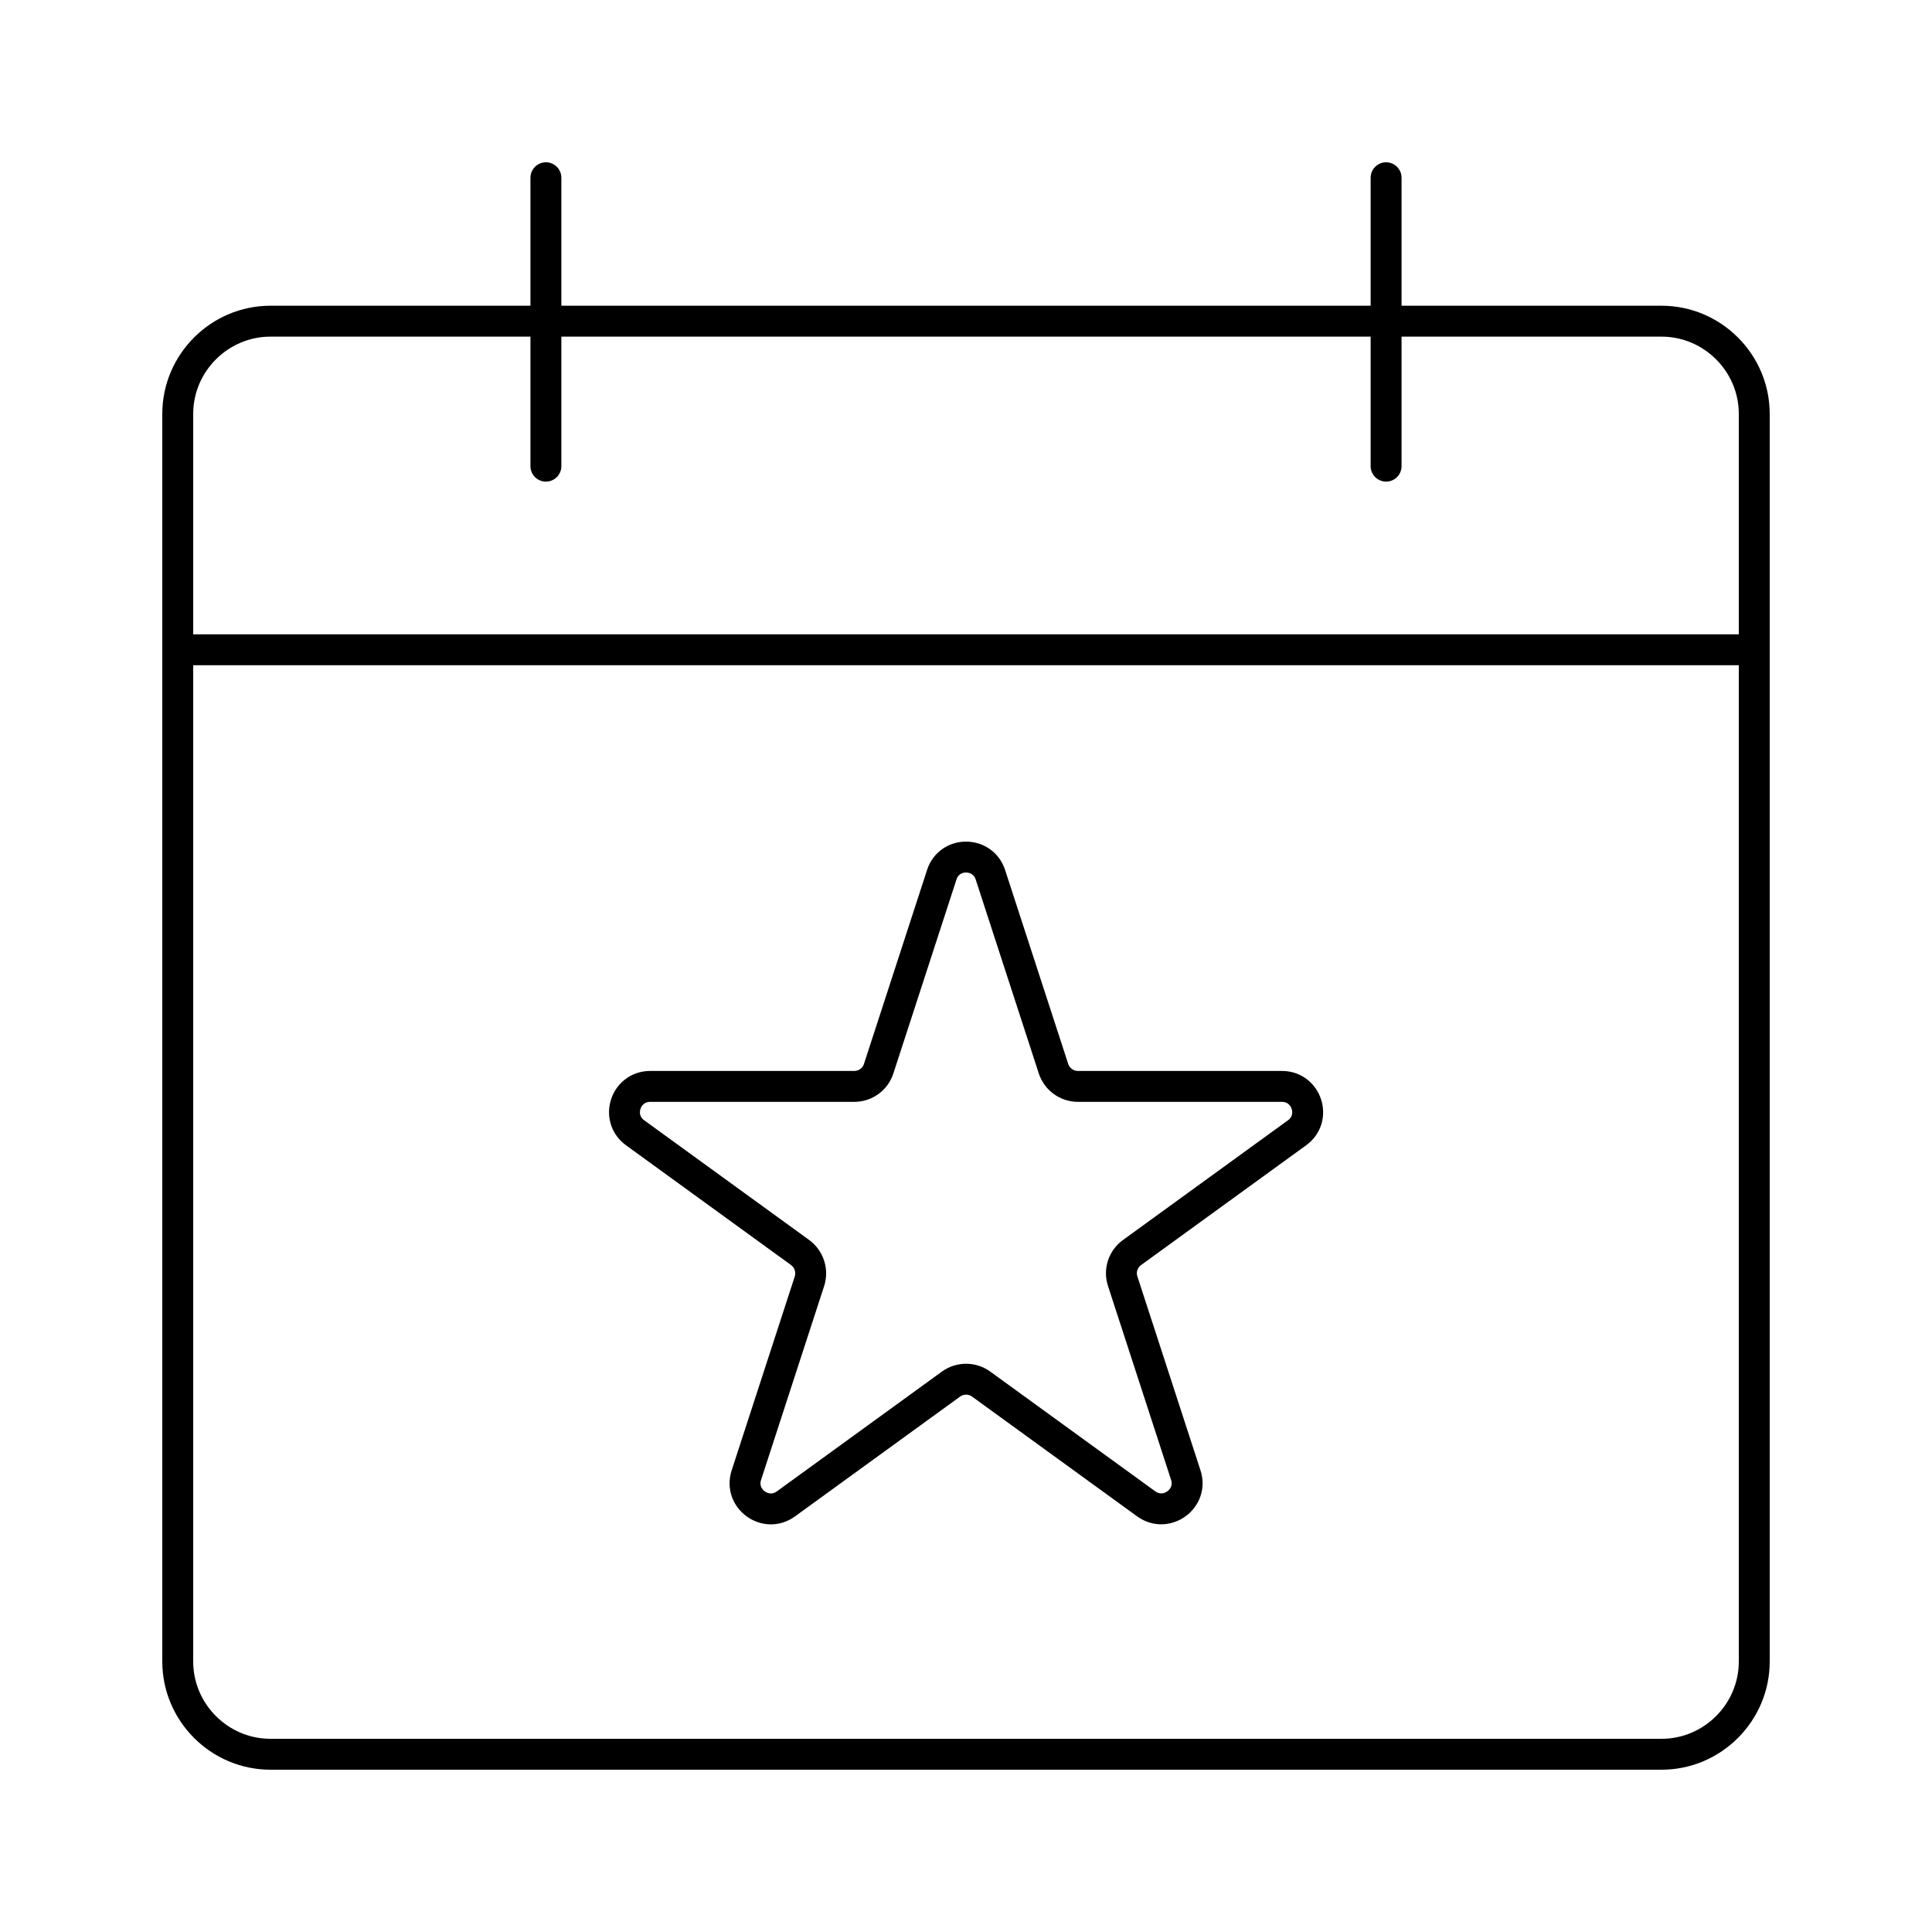
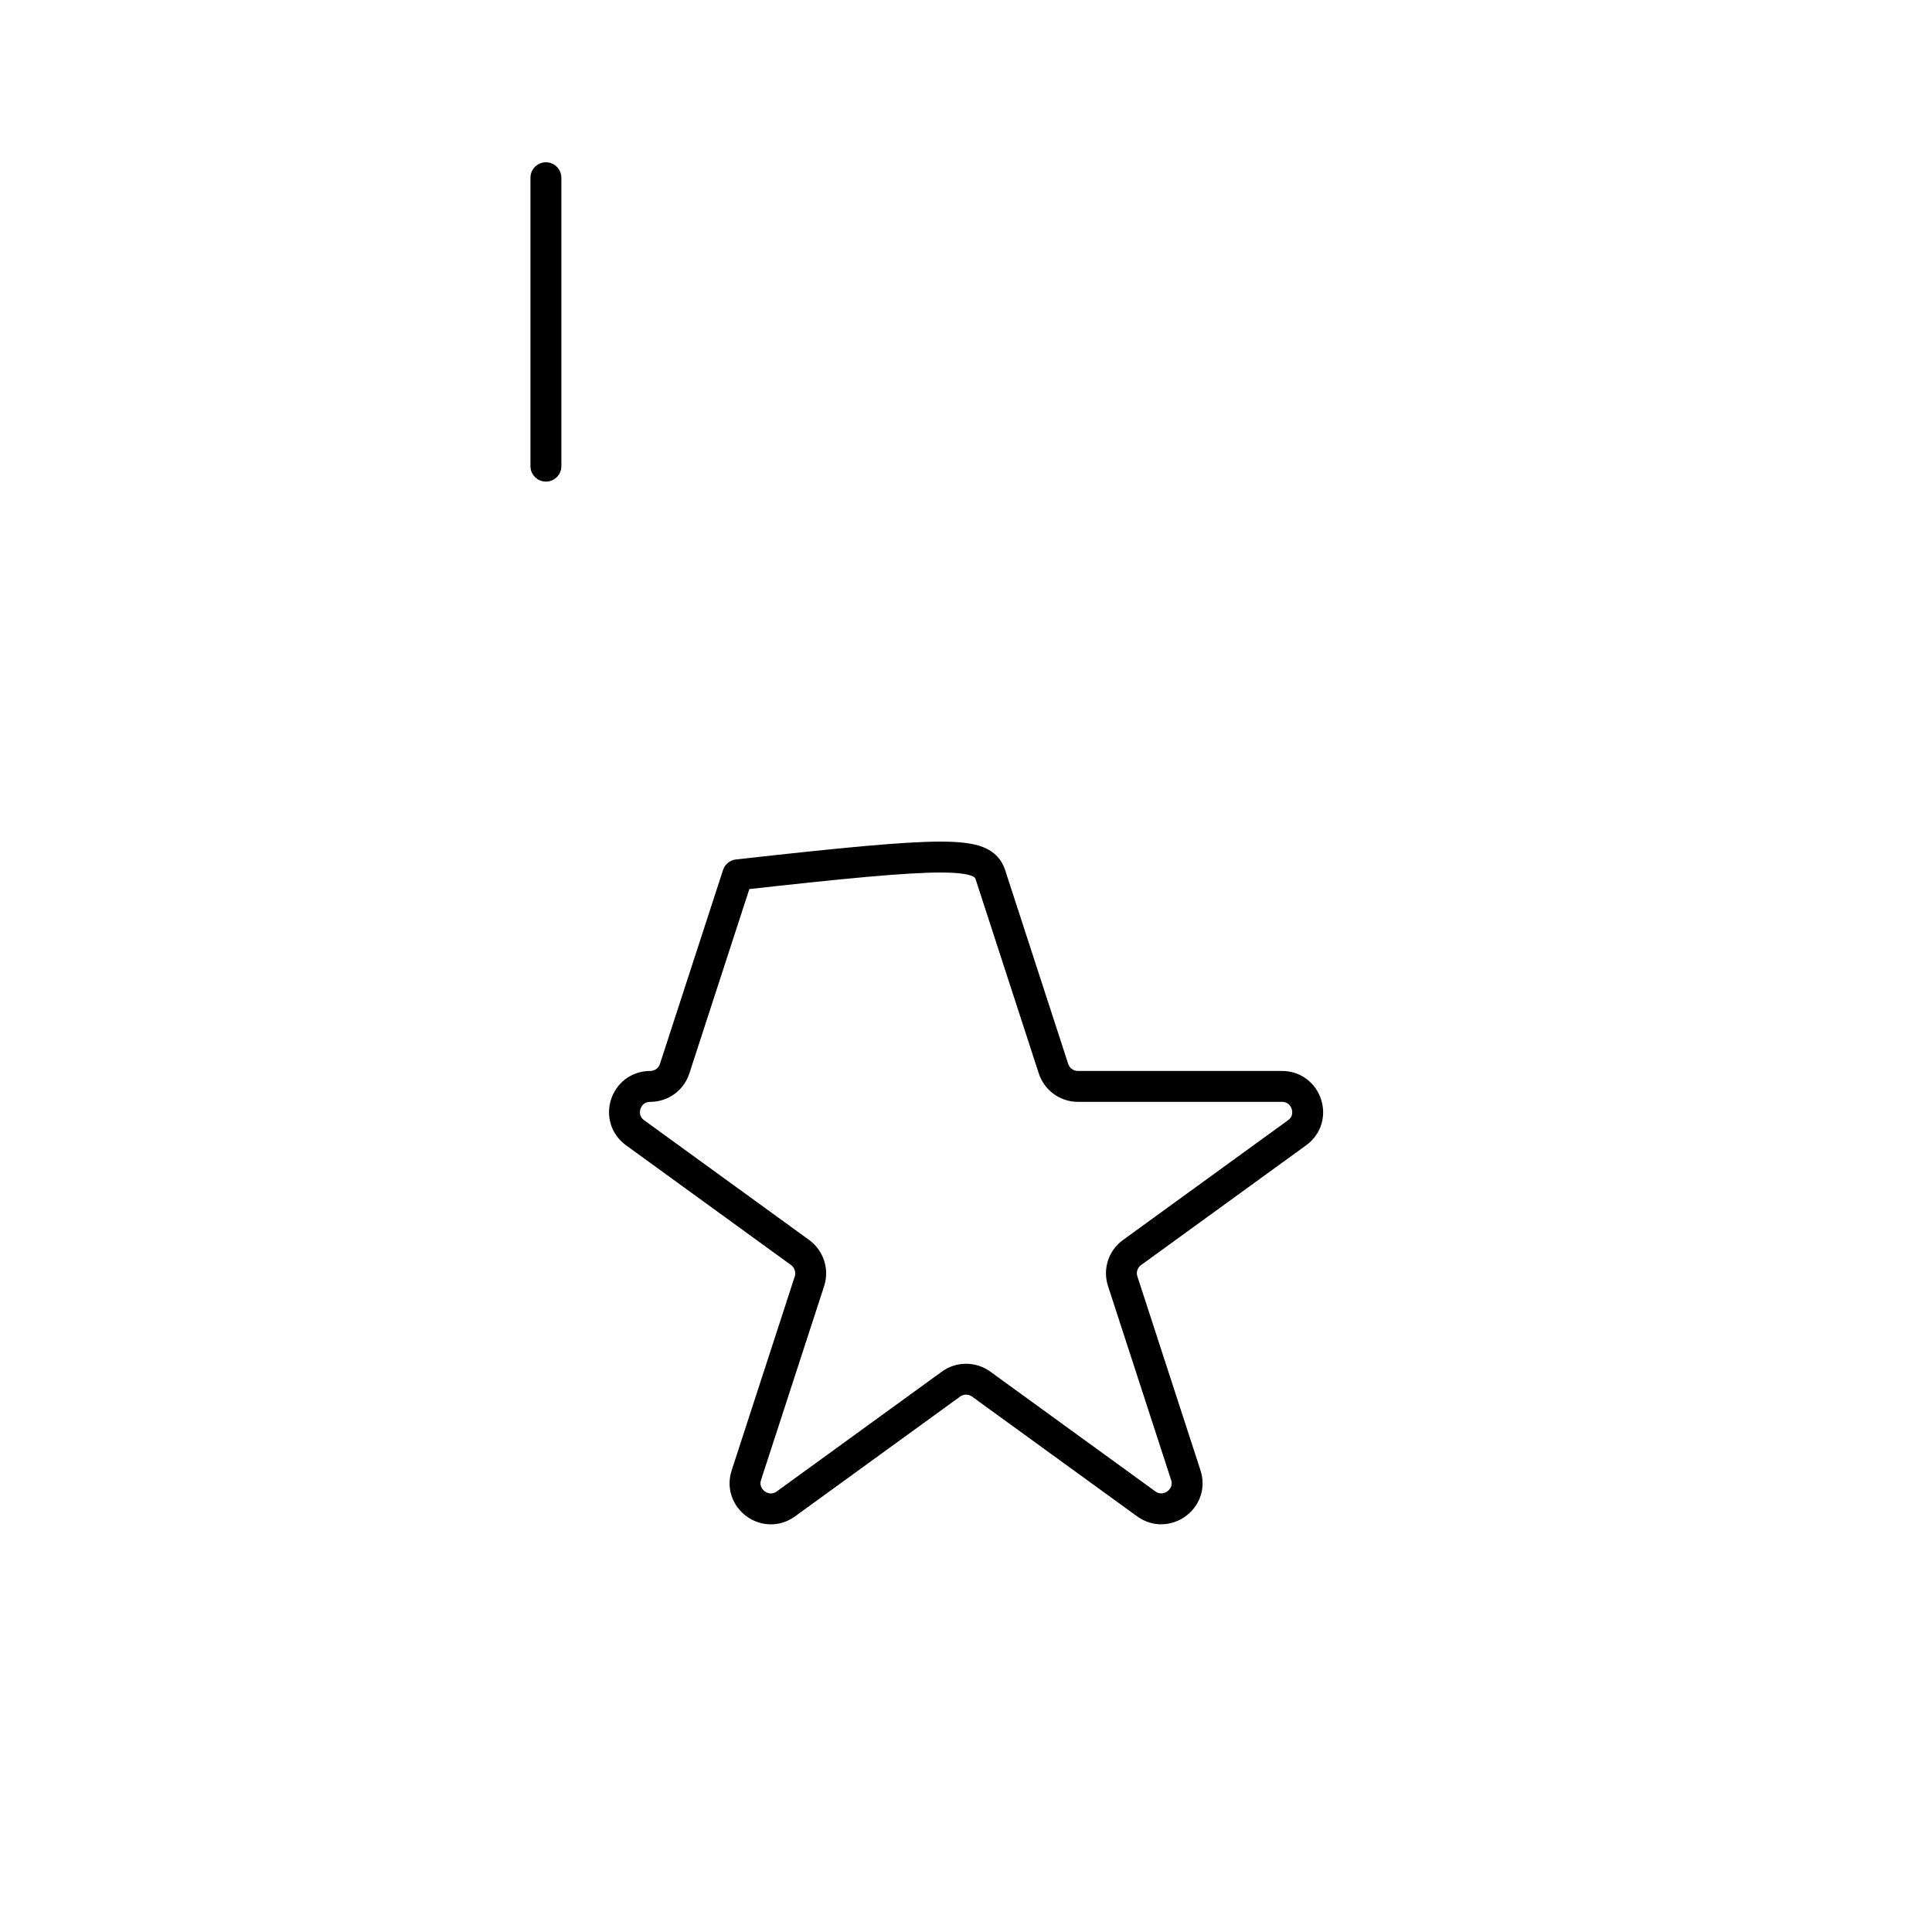
<svg xmlns="http://www.w3.org/2000/svg" version="1.1" x="0px" y="0px" viewBox="0 0 125 125" style="enable-background:new 0 0 125 125;" xml:space="preserve">
  <style type="text/css">
	.st0{fill:none;stroke:#000000;stroke-width:2;stroke-miterlimit:10;}
	.st1{fill:none;stroke:#000000;stroke-width:2;stroke-linecap:round;stroke-linejoin:round;stroke-miterlimit:10;}
	
		.st2{fill-rule:evenodd;clip-rule:evenodd;fill:none;stroke:#000000;stroke-width:2;stroke-linecap:round;stroke-linejoin:round;stroke-miterlimit:10;}
</style>
  <g id="Layer_1">
</g>
  <g id="Layer_2">
    <g>
      <g>
-         <path class="st1" d="M107.5,113.5h-90c-3.3,0-6-2.7-6-6V26.78c0-3.3,2.7-6,6-6h90c3.3,0,6,2.7,6,6v80.72     C113.5,110.8,110.8,113.5,107.5,113.5z" />
-         <line class="st1" x1="11.5" y1="42.04" x2="113.5" y2="42.04" />
        <g>
          <line class="st1" x1="35.32" y1="11.5" x2="35.32" y2="30.16" />
-           <line class="st1" x1="89.68" y1="11.5" x2="89.68" y2="30.16" />
        </g>
      </g>
-       <path class="st1" d="M64.08,56.6l4.08,12.54c0.22,0.68,0.86,1.15,1.58,1.15h13.2c1.61,0,2.28,2.06,0.98,3l-10.68,7.75    c-0.58,0.42-0.83,1.17-0.6,1.86l4.08,12.54c0.5,1.53-1.26,2.8-2.56,1.86l-10.68-7.75c-0.58-0.42-1.37-0.42-1.95,0l-10.68,7.75    c-1.3,0.95-3.06-0.33-2.56-1.86l4.08-12.54c0.22-0.68-0.02-1.43-0.6-1.86l-10.68-7.75c-1.3-0.95-0.63-3,0.98-3h13.2    c0.72,0,1.36-0.46,1.58-1.15l4.08-12.54C61.42,55.07,63.58,55.07,64.08,56.6z" />
+       <path class="st1" d="M64.08,56.6l4.08,12.54c0.22,0.68,0.86,1.15,1.58,1.15h13.2c1.61,0,2.28,2.06,0.98,3l-10.68,7.75    c-0.58,0.42-0.83,1.17-0.6,1.86l4.08,12.54c0.5,1.53-1.26,2.8-2.56,1.86l-10.68-7.75c-0.58-0.42-1.37-0.42-1.95,0l-10.68,7.75    c-1.3,0.95-3.06-0.33-2.56-1.86l4.08-12.54c0.22-0.68-0.02-1.43-0.6-1.86l-10.68-7.75c-1.3-0.95-0.63-3,0.98-3c0.72,0,1.36-0.46,1.58-1.15l4.08-12.54C61.42,55.07,63.58,55.07,64.08,56.6z" />
    </g>
  </g>
</svg>